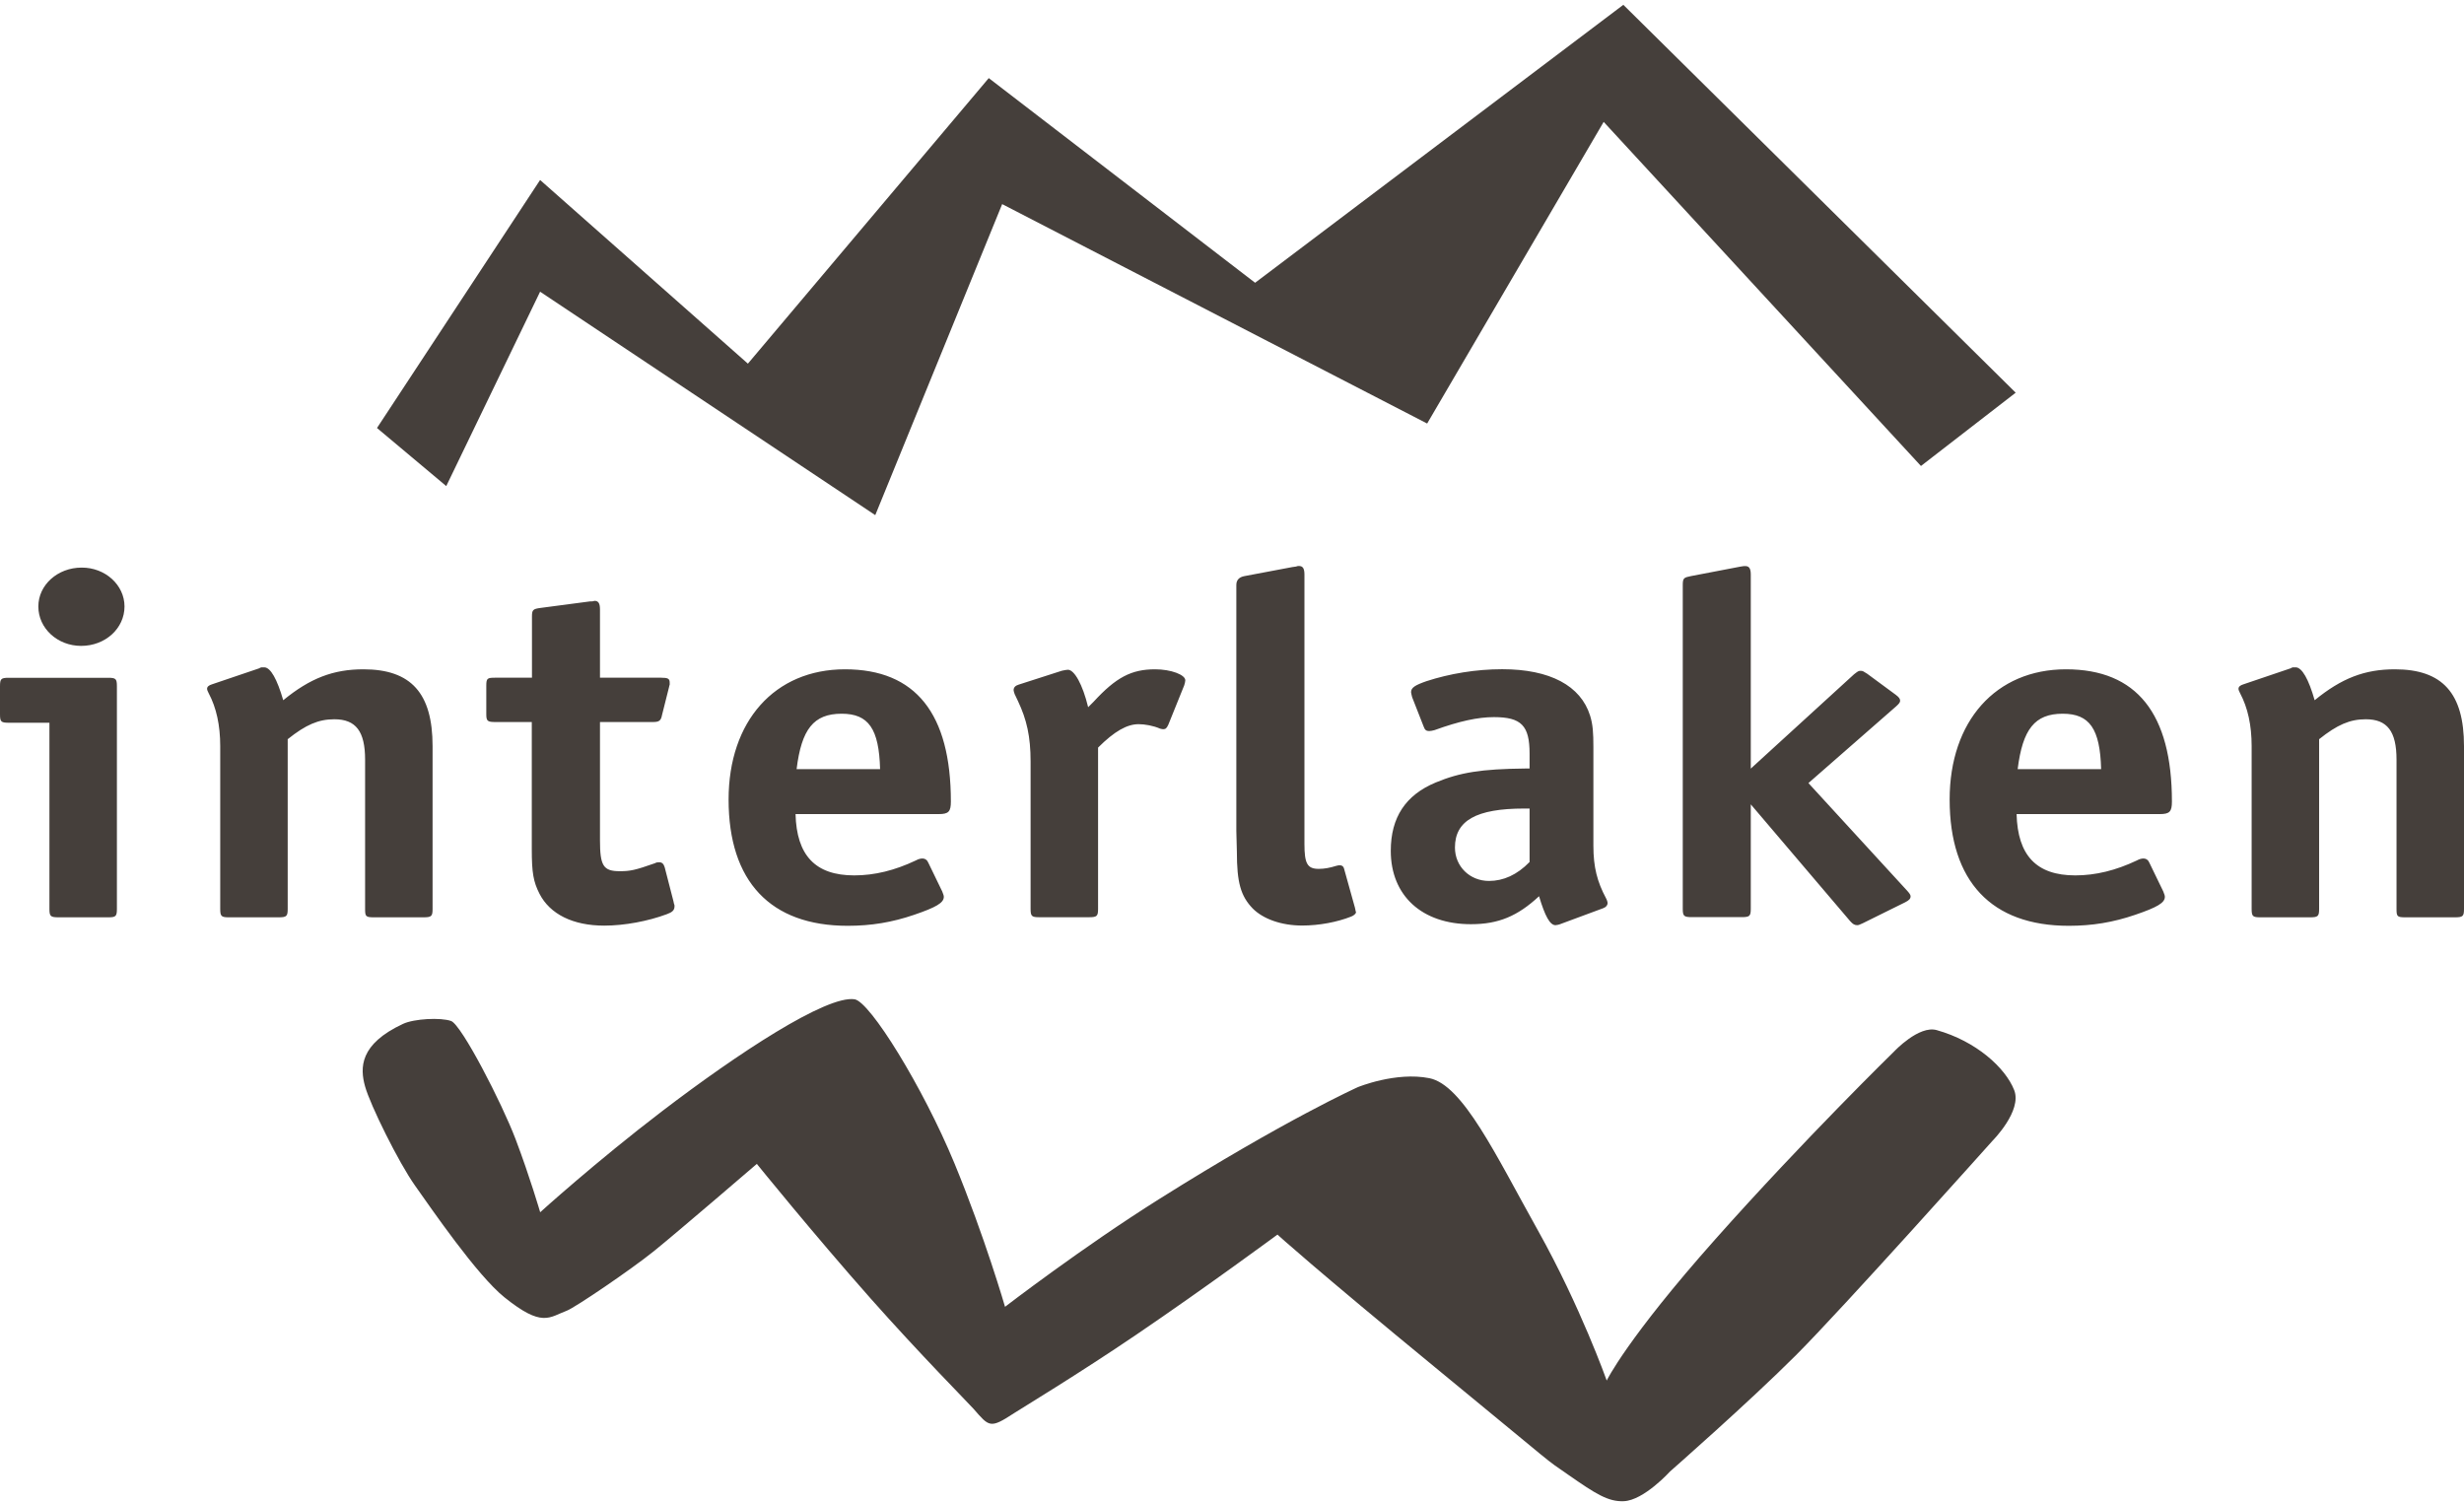
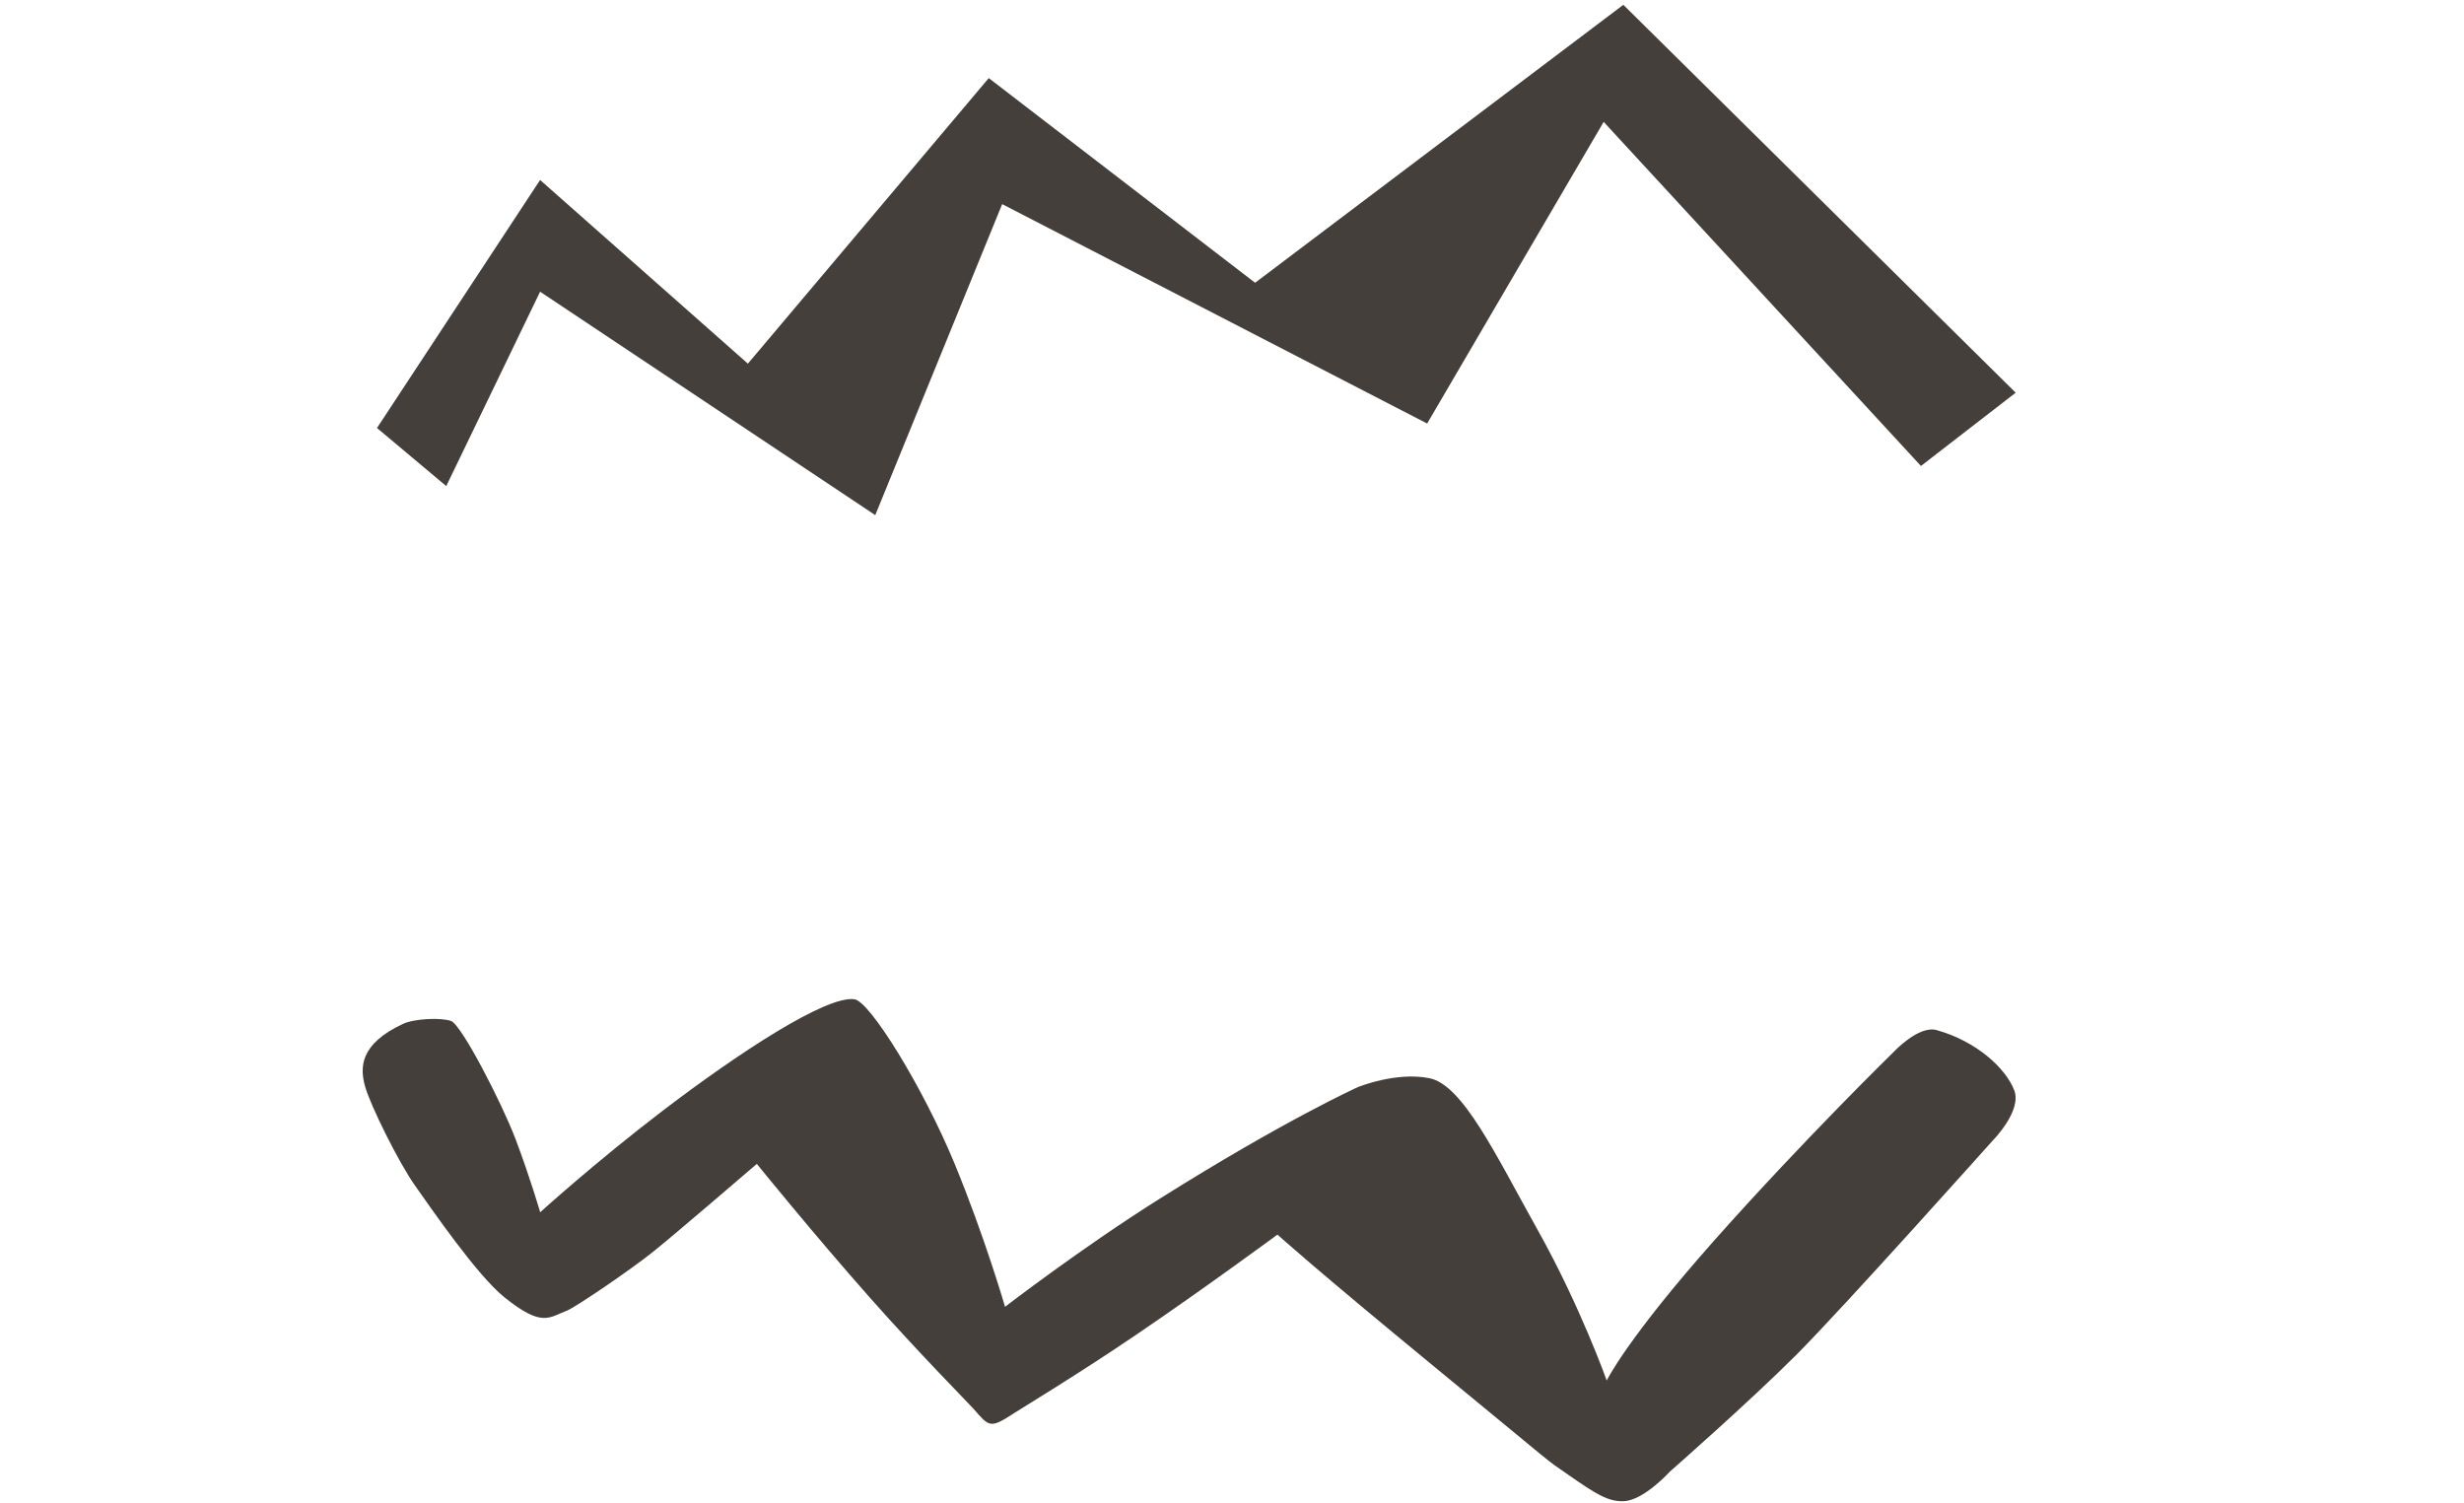
<svg xmlns="http://www.w3.org/2000/svg" width="1200px" height="732px" viewBox="0 0 1200 732" version="1.1">
  <title>footer</title>
  <g id="footer" stroke="none" stroke-width="1" fill="none" fill-rule="evenodd">
    <g id="Assets/Footer" transform="translate(0, 2.344)" fill="#453F3B" fill-rule="nonzero">
      <g id="interlaken_80774a-copy">
        <polygon id="Path" points="183.598 206.101 263.035 85.313 364.235 174.762 481.541 35.692 611.252 135.369 790.584 -3.09279003e-14 981.668 188.908 935.529 224.6 781.008 57.021 695.042 203.925 488.07 97.066 426.261 248.54 263.035 139.722 217.331 234.394" />
        <path d="M196.307,496.297 C201.748,493.772 214.589,493.119 219.682,494.904 C224.774,496.732 244.405,534.818 251.108,552.49 C258.029,570.728 263.078,588.052 263.078,588.052 C263.078,588.052 290.196,563.459 322.58,538.736 C359.23,510.748 402.409,482.324 416.163,484.327 C423.693,485.415 449.505,527.201 464.783,564.112 C479.626,600.065 489.463,634.104 489.463,634.104 C489.463,634.104 527.201,605.071 564.634,581.566 C626.182,542.871 661.308,527.114 661.308,527.114 C661.308,527.114 679.807,519.497 696.13,522.761 C712.452,526.026 728.427,560.107 749.102,597.105 C769.778,634.104 782.488,670.013 782.488,670.013 C782.488,670.013 792.281,649.686 835.46,601.11 C878.639,552.534 922.514,509.703 922.514,509.703 C922.514,509.703 934.484,496.906 943.19,499.343 C962.385,504.741 976.619,517.625 980.928,528.55 C984.932,538.692 970.394,553.23 970.394,553.23 C970.394,553.23 897.486,634.843 874.635,657.695 C851.783,680.547 813.348,714.281 813.348,714.281 C813.348,714.281 800.638,728.34 790.845,728.775 C783.228,729.123 777.047,725.162 763.989,716.065 C750.93,707.011 761.464,714.977 700.526,664.921 C639.588,614.865 622.134,598.934 622.134,598.934 C622.134,598.934 587.355,624.615 553.578,647.553 C525.199,666.836 497.254,683.681 493.728,685.988 C482.107,693.605 481.758,692.517 474.141,683.812 C471.791,681.156 447.807,656.912 424.085,630.143 C396.358,598.847 368.588,564.504 368.588,564.504 C368.588,564.504 329.762,597.889 318.532,606.943 C307.302,615.996 280.097,634.452 276.093,635.975 C267.387,639.24 264.123,644.332 245.624,629.446 C232.217,618.651 210.062,586.267 202.097,575.037 C194.131,563.807 180.333,535.863 177.808,526.809 C175.24,517.668 175.066,506.177 196.307,496.297 Z" id="Path" />
-         <path d="M24.027,349.654 L4.266,349.654 C0.522,349.654 0,349.175 0,345.519 L0,331.895 C0,328.238 0.522,327.759 4.266,327.759 L52.668,327.759 C56.411,327.759 56.934,328.238 56.934,331.895 L56.934,440.277 C56.934,443.933 56.411,444.412 52.668,444.412 L28.597,444.412 C24.593,444.412 24.071,443.933 24.071,440.277 L24.071,349.654 L24.027,349.654 Z M60.633,293.025 C60.633,303.732 51.275,312.22 39.523,312.22 C28.031,312.22 18.673,303.732 18.673,293.025 C18.673,282.578 28.031,274.09 39.784,274.09 C51.275,274.047 60.633,282.578 60.633,293.025 Z M137.938,338.685 C151.039,327.977 162.269,323.624 176.981,323.624 C200.225,323.624 210.671,335.29 210.671,361.058 L210.671,440.277 C210.671,443.933 210.149,444.412 206.145,444.412 L182.074,444.412 C178.07,444.412 177.808,443.933 177.808,440.277 L177.808,367.63 C177.808,353.789 173.282,347.956 162.835,347.956 C155.087,347.956 148.95,350.611 140.114,357.663 L140.114,440.277 C140.114,443.933 139.592,444.412 135.587,444.412 L111.517,444.412 C107.773,444.412 107.251,443.933 107.251,440.277 L107.251,361.058 C107.251,350.872 105.379,342.341 101.636,335.29 C101.114,334.332 100.852,333.592 100.852,333.113 C100.852,332.156 101.636,331.416 103.246,330.937 L126.229,323.146 C126.49,322.884 126.751,322.884 127.317,322.667 C127.839,322.667 128.405,322.667 128.666,322.667 C131.8,322.667 134.978,328.499 137.938,338.685 Z M259.074,327.759 L259.074,297.856 C259.074,294.679 259.596,294.2 263.339,293.721 L287.41,290.544 C287.671,290.544 287.932,290.544 288.193,290.544 C288.977,290.544 289.281,290.283 289.543,290.283 C291.414,290.283 292.198,291.501 292.198,294.418 L292.198,327.716 L321.883,327.716 C325.365,327.716 326.149,328.195 326.149,330.153 C326.149,330.415 326.149,330.893 326.149,331.111 C326.149,331.372 325.888,331.59 325.888,332.069 L322.406,345.91 C321.883,348.827 320.795,349.305 317.879,349.305 L292.198,349.305 L292.198,406.892 C292.198,419.297 293.808,421.952 301.817,421.952 C306.91,421.952 309.304,421.473 318.923,418.078 C319.707,417.599 320.534,417.599 321.056,417.599 C322.406,417.599 323.189,418.339 323.711,420.037 L327.977,436.577 L328.238,437.796 C328.499,438.275 328.499,438.536 328.499,439.015 C328.499,440.974 327.411,441.931 324.756,442.889 C315.659,446.284 304.168,448.46 294.287,448.46 C279.053,448.46 267.823,442.889 262.73,432.921 C259.77,427.088 258.987,422.736 258.987,411.288 L258.987,349.305 L241.358,349.305 C237.354,349.305 236.831,348.827 236.831,345.431 L236.831,331.59 C236.831,327.934 237.354,327.716 241.358,327.716 L259.074,327.716 L259.074,327.759 Z M387.435,394.095 C387.957,414.248 397.055,423.998 416.033,423.998 C425.913,423.998 435.794,421.56 445.979,416.729 C447.329,415.989 448.373,415.771 449.2,415.771 C450.55,415.771 451.594,416.511 452.16,417.948 L458.863,431.789 C459.386,433.226 459.647,433.748 459.647,434.444 C459.647,437.361 455.903,439.537 445.196,443.193 C434.488,446.85 424.346,448.547 412.855,448.547 C375.161,448.547 354.833,426.914 354.833,387.043 C354.833,348.87 377.293,323.624 411.506,323.624 C445.979,323.624 463.085,345.257 463.085,388.045 C463.085,392.92 461.997,394.138 457.209,394.138 L387.435,394.138 L387.435,394.095 Z M387.957,372.244 L428.612,372.244 C428.09,352.57 422.997,345.257 409.895,345.257 C396.228,345.257 390.351,352.788 387.957,372.244 Z M529.943,342.08 L532.598,339.425 C543.567,327.498 551.054,323.624 562.545,323.624 C570.293,323.624 577.257,326.28 577.257,328.978 C577.257,329.457 576.996,330.676 576.735,331.416 L568.987,350.611 C568.203,352.309 567.638,352.788 566.593,352.788 C566.332,352.788 565.809,352.788 564.982,352.526 C561.761,351.09 557.496,350.35 554.536,350.35 C548.921,350.35 542.784,353.745 534.775,361.754 L534.775,440.234 C534.775,443.89 534.252,444.369 530.248,444.369 L506.177,444.369 C502.434,444.369 501.912,443.89 501.912,440.234 L501.912,368.544 C501.912,356.4 500.04,348.13 495.774,339.12 L494.164,335.725 C493.903,334.985 493.641,334.289 493.641,333.766 C493.641,332.547 494.425,331.59 496.035,331.111 L517.146,324.321 C518.495,324.06 519.279,323.842 520.106,323.842 C523.24,323.886 527.244,330.937 529.943,342.08 Z M629.403,273.829 L631.274,273.568 C631.797,273.307 632.362,273.307 632.624,273.307 C634.495,273.307 635.279,274.526 635.279,277.442 L635.279,400.667 L635.279,408.676 C635.279,418.165 636.628,420.82 642.243,420.82 C644.898,420.82 647.597,420.342 650.774,419.341 C651.558,419.079 652.124,419.079 652.646,419.079 C653.43,419.079 654.257,419.558 654.518,420.516 L659.872,439.711 L660.133,440.93 C660.133,441.409 660.394,441.67 660.394,441.888 C660.394,442.628 659.306,443.585 658,444.064 C651.297,446.719 642.504,448.417 634.191,448.417 C624.049,448.417 615.213,445.239 610.12,440.147 C604.244,434.053 602.372,427.524 602.372,412.42 L602.111,402.452 L602.111,282.578 C602.111,280.141 603.46,278.704 606.116,278.226 L629.403,273.829 Z M744.924,371.983 L744.924,364.67 C744.924,351.046 740.919,346.911 727.556,346.911 C719.808,346.911 710.711,348.87 698.698,353.223 C697.914,353.484 696.565,353.702 696.043,353.702 C694.693,353.702 693.91,353.223 693.344,351.525 L687.729,337.205 C687.468,335.986 687.207,335.246 687.207,334.767 C687.207,332.591 689.078,331.372 694.693,329.413 C705.923,325.757 718.764,323.581 731.604,323.581 C754.848,323.581 769.821,331.59 774.392,346.171 C775.741,350.524 776.002,354.442 776.002,361.493 L776.002,409.59 C776.002,420.037 777.874,427.088 782.139,435.097 C782.662,436.055 782.923,437.056 782.923,437.535 C782.923,438.493 782.139,439.494 780.79,439.972 L760.463,447.503 C759.375,447.981 758.069,448.243 757.547,448.243 C754.848,448.243 752.454,443.89 749.538,434.14 C739.091,443.846 729.776,447.764 716.37,447.764 C692.56,447.764 677.326,433.922 677.326,412.028 C677.326,395.749 684.551,384.824 699.264,378.73 C711.016,373.855 721.463,372.157 742.834,371.939 L744.924,371.939 L744.924,371.983 Z M744.924,391.44 L742.268,391.44 C719.025,391.44 708.578,397.272 708.578,410.417 C708.578,419.645 715.804,426.697 725.162,426.697 C732.127,426.697 738.786,423.78 744.924,417.469 L744.924,391.44 L744.924,391.44 Z M852.653,371.983 L902.927,326.062 C904.799,324.625 905.06,324.364 906.148,324.364 C907.236,324.364 907.498,324.625 909.369,325.801 L923.254,336.03 C924.865,337.248 925.387,337.988 925.387,338.946 C925.387,339.686 924.865,340.382 923.516,341.601 L880.728,379.034 L928.869,431.528 C929.958,432.747 930.48,433.487 930.48,434.183 C930.48,435.402 929.696,436.142 927.825,437.1 L907.236,447.285 C905.626,448.025 905.104,448.243 904.538,448.243 C903.188,448.243 902.405,447.764 901.056,446.284 L852.653,389.394 L852.653,440.19 C852.653,443.846 852.131,444.325 848.127,444.325 L824.056,444.325 C820.052,444.325 819.529,443.846 819.529,440.19 L819.529,282.578 C819.529,279.183 820.052,278.922 823.534,278.226 L847.604,273.612 C848.954,273.351 849.476,273.351 849.998,273.351 C851.87,273.351 852.653,274.569 852.653,277.486 L852.653,371.983 L852.653,371.983 Z M982.103,394.095 C982.625,414.248 991.723,423.998 1010.7,423.998 C1020.581,423.998 1030.462,421.56 1040.647,416.729 C1041.996,415.989 1043.041,415.771 1043.868,415.771 C1045.217,415.771 1046.262,416.511 1046.828,417.948 L1053.531,431.789 C1054.053,433.226 1054.315,433.748 1054.315,434.444 C1054.315,437.361 1050.571,439.537 1039.864,443.193 C1029.156,446.85 1019.014,448.547 1007.523,448.547 C969.828,448.547 949.501,426.914 949.501,387.043 C949.501,348.87 971.961,323.624 1006.174,323.624 C1040.647,323.624 1057.753,345.257 1057.753,388.045 C1057.753,392.92 1056.665,394.138 1051.877,394.138 L982.103,394.138 L982.103,394.095 Z M982.625,372.244 L1023.28,372.244 C1022.757,352.57 1017.665,345.257 1004.563,345.257 C990.939,345.257 985.063,352.788 982.625,372.244 Z M1127.266,338.685 C1140.368,327.977 1151.598,323.624 1166.31,323.624 C1189.553,323.624 1200,335.29 1200,361.058 L1200,440.277 C1200,443.933 1199.478,444.412 1195.473,444.412 L1171.403,444.412 C1167.398,444.412 1167.137,443.933 1167.137,440.277 L1167.137,367.63 C1167.137,353.789 1162.61,347.956 1152.164,347.956 C1144.416,347.956 1138.278,350.611 1129.442,357.663 L1129.442,440.277 C1129.442,443.933 1128.92,444.412 1124.916,444.412 L1100.845,444.412 C1097.102,444.412 1096.579,443.933 1096.579,440.277 L1096.579,361.058 C1096.579,350.872 1094.708,342.341 1090.964,335.29 C1090.442,334.332 1090.181,333.592 1090.181,333.113 C1090.181,332.156 1090.964,331.416 1092.575,330.937 L1115.557,323.146 C1115.818,322.884 1116.08,322.884 1116.646,322.667 C1117.168,322.667 1117.734,322.667 1117.995,322.667 C1121.129,322.667 1124.35,328.499 1127.266,338.685 Z" id="Shape" />
      </g>
    </g>
  </g>
</svg>